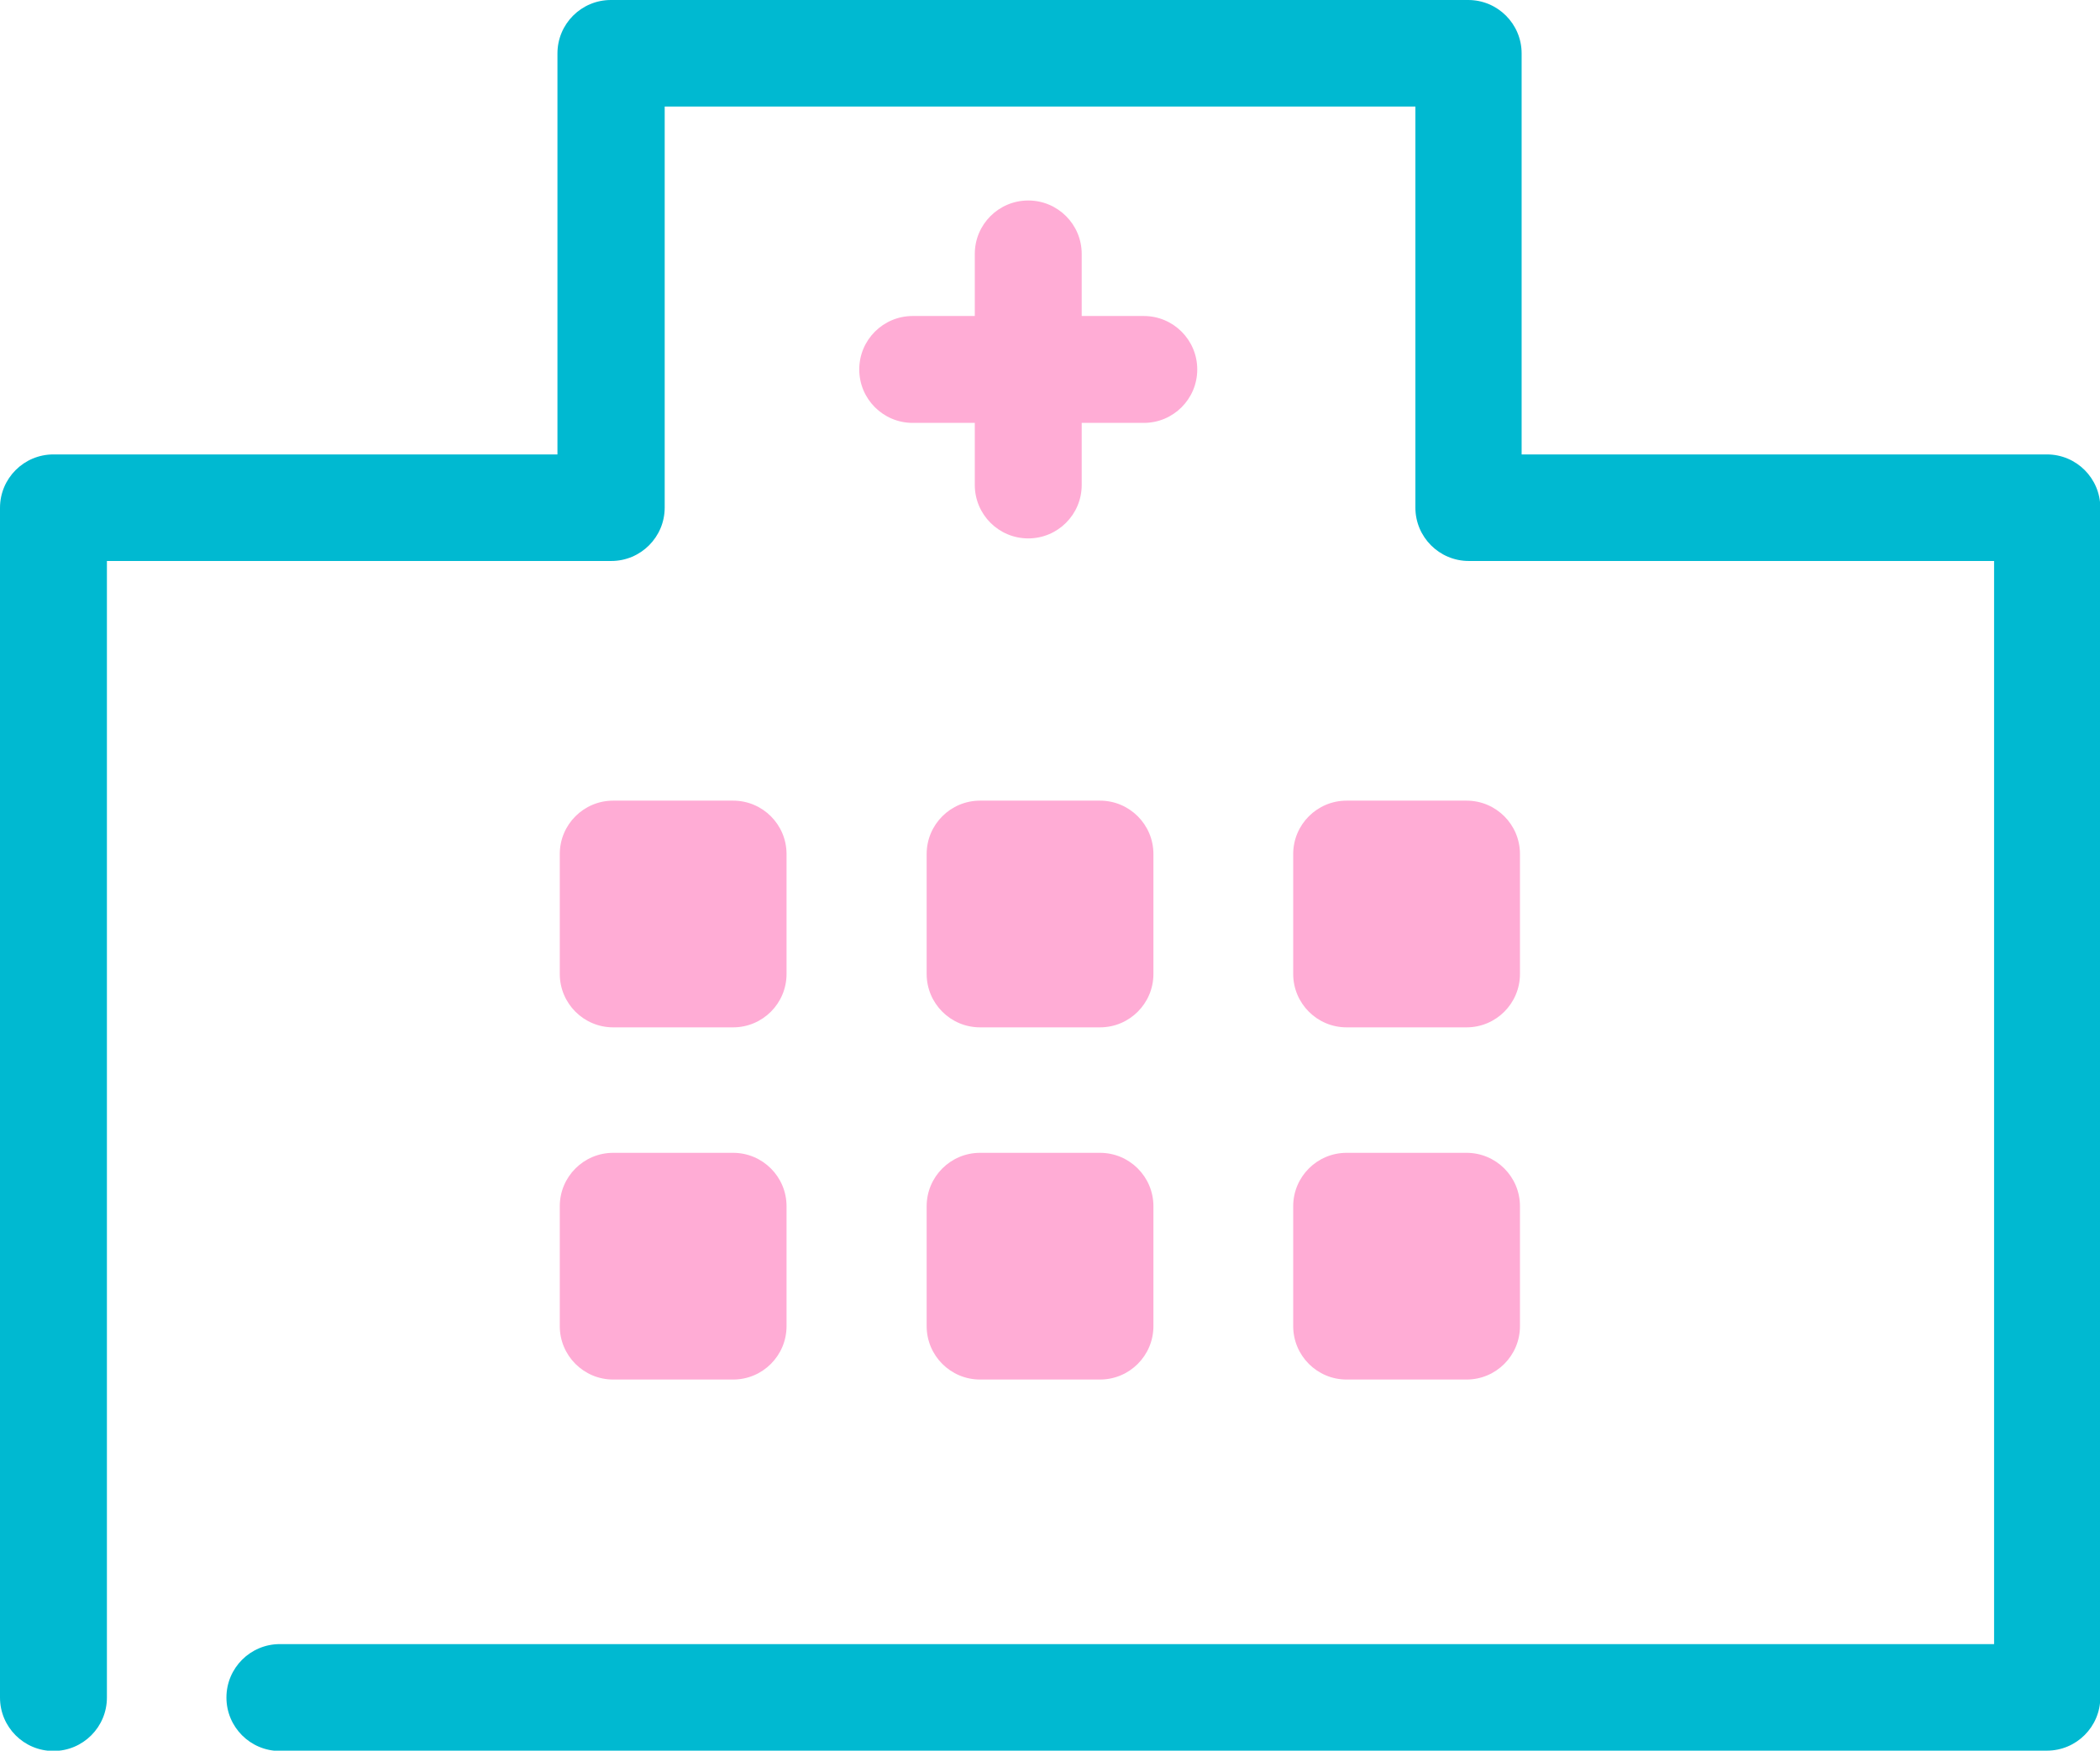
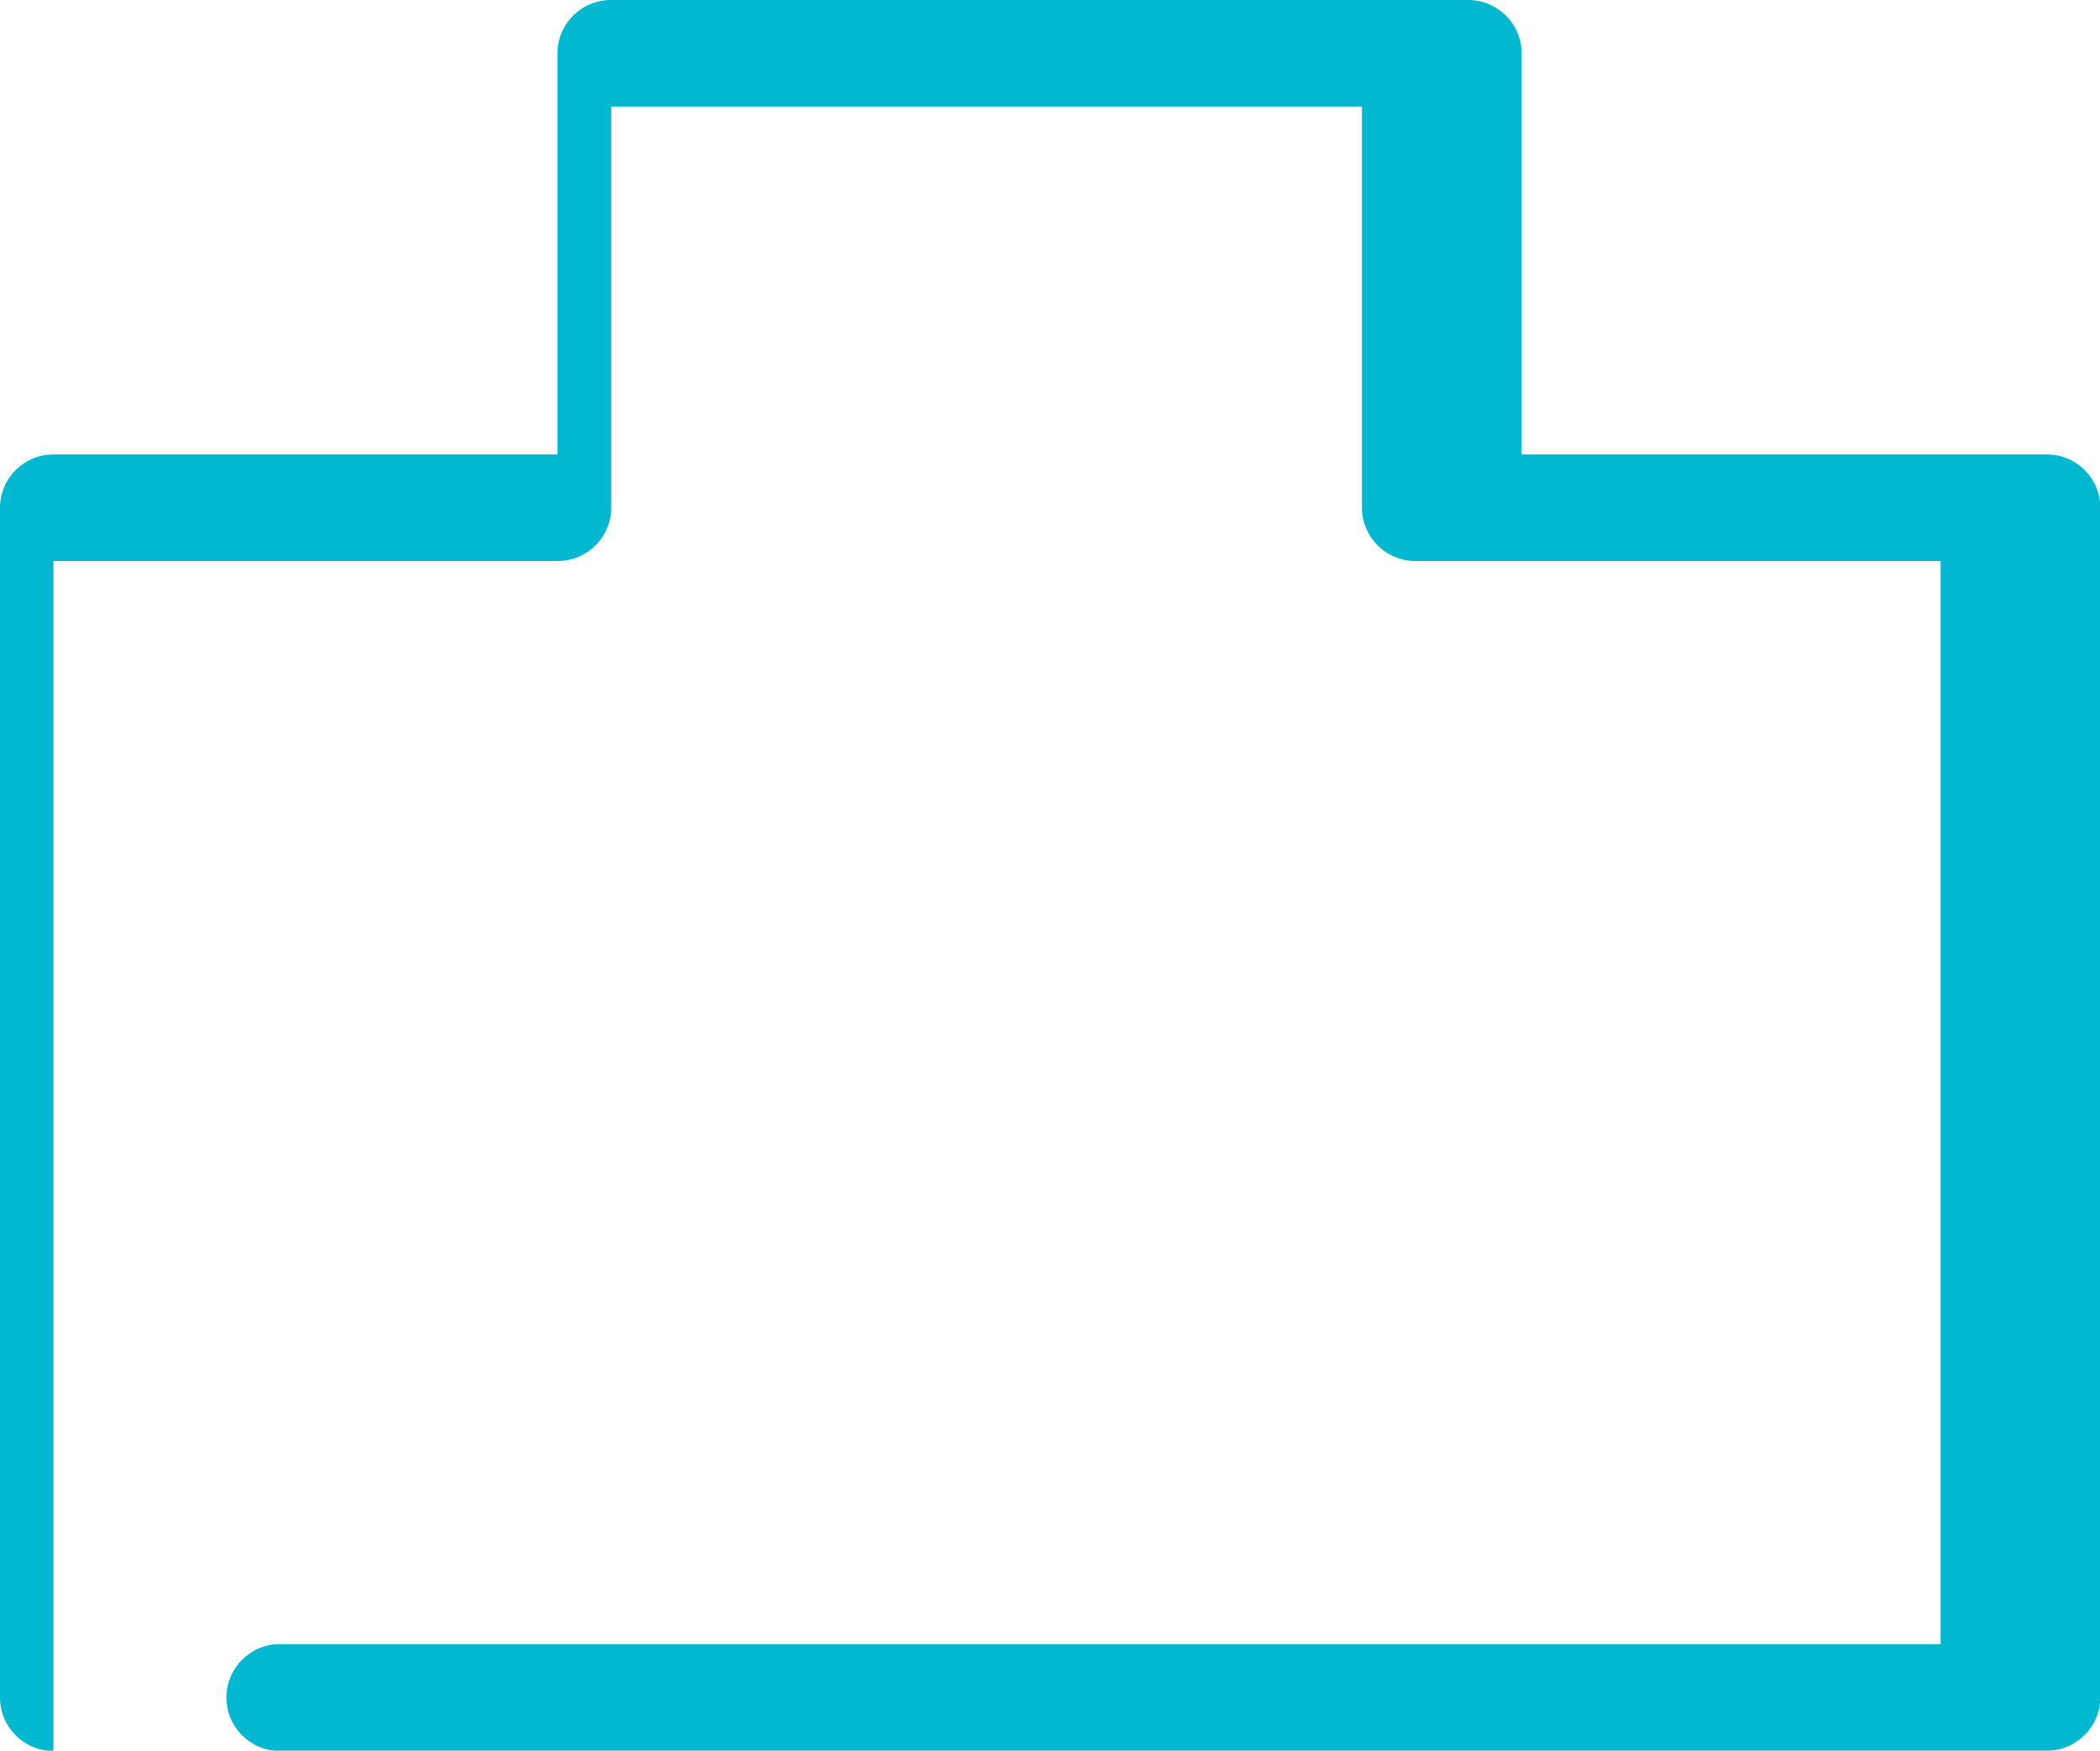
<svg xmlns="http://www.w3.org/2000/svg" id="uuid-7bb16513-030c-415f-b40d-081233959103" data-name="レイヤー 2" viewBox="0 0 63.25 52.74">
  <defs>
    <style>
      .uuid-77dd1d77-3cda-4d84-8745-63e40081fe20 {
        fill: #00b9d1;
      }

      .uuid-77dd1d77-3cda-4d84-8745-63e40081fe20, .uuid-849e6c6e-9f61-42c0-bd71-ab520479c7c6 {
        fill-rule: evenodd;
        stroke-width: 0px;
      }

      .uuid-849e6c6e-9f61-42c0-bd71-ab520479c7c6 {
        fill: #ffacd5;
      }
    </style>
  </defs>
  <g id="uuid-26810560-45ab-445a-90c4-17e4251745de" data-name="レイヤー 1">
    <g>
-       <path class="uuid-77dd1d77-3cda-4d84-8745-63e40081fe20" d="m8.43,52.74h53.22c.89,0,1.61-.72,1.61-1.61V15.3c0-.89-.72-1.61-1.61-1.61h-15.82V1.61c0-.89-.72-1.61-1.61-1.61h-25.82c-.89,0-1.61.72-1.61,1.61v12.08H1.61c-.89,0-1.61.72-1.61,1.61v35.84c0,.89.72,1.61,1.61,1.61s1.61-.72,1.61-1.61V16.9h15.19c.89,0,1.61-.72,1.61-1.61V3.21h22.61v12.08c0,.89.72,1.61,1.61,1.61h15.82v32.63H8.43c-.89,0-1.61.72-1.61,1.61s.72,1.61,1.61,1.61" />
-       <path class="uuid-849e6c6e-9f61-42c0-bd71-ab520479c7c6" d="m29.36,9.52h-1.87c-.89,0-1.61.72-1.61,1.61s.72,1.61,1.61,1.61h1.87v1.87c0,.89.72,1.61,1.61,1.61s1.61-.72,1.61-1.61v-1.87h1.87c.89,0,1.61-.72,1.61-1.61s-.72-1.61-1.61-1.61h-1.87v-1.87c0-.89-.72-1.61-1.61-1.61s-1.61.72-1.61,1.61v1.87Zm16.42,16.21c0-.89-.72-1.61-1.61-1.61h-3.61c-.89,0-1.61.72-1.61,1.61v3.61c0,.89.72,1.61,1.61,1.61h3.61c.89,0,1.61-.72,1.61-1.61v-3.61Zm-11.04,0c0-.89-.72-1.61-1.61-1.61h-3.61c-.89,0-1.61.72-1.61,1.61v3.61c0,.89.72,1.61,1.61,1.61h3.61c.89,0,1.61-.72,1.61-1.61v-3.61Zm-11.05,0c0-.89-.72-1.61-1.61-1.61h-3.61c-.89,0-1.61.72-1.61,1.61v3.61c0,.89.72,1.61,1.61,1.61h3.61c.89,0,1.61-.72,1.61-1.61v-3.61Zm22.09,10.61c0-.89-.72-1.61-1.61-1.61h-3.61c-.89,0-1.61.72-1.61,1.61v3.61c0,.89.72,1.61,1.61,1.61h3.61c.89,0,1.61-.72,1.61-1.61v-3.61Zm-11.04,0c0-.89-.72-1.61-1.61-1.61h-3.61c-.89,0-1.61.72-1.61,1.61v3.61c0,.89.72,1.61,1.61,1.61h3.61c.89,0,1.61-.72,1.61-1.61v-3.61Zm-11.05,0c0-.89-.72-1.61-1.61-1.61h-3.61c-.89,0-1.61.72-1.61,1.61v3.61c0,.89.72,1.61,1.61,1.61h3.61c.89,0,1.61-.72,1.61-1.61v-3.61Z" />
+       <path class="uuid-77dd1d77-3cda-4d84-8745-63e40081fe20" d="m8.43,52.74h53.22c.89,0,1.61-.72,1.61-1.61V15.3c0-.89-.72-1.61-1.61-1.61h-15.82V1.61c0-.89-.72-1.61-1.61-1.61h-25.82c-.89,0-1.61.72-1.61,1.61v12.08H1.61c-.89,0-1.61.72-1.61,1.61v35.84c0,.89.72,1.61,1.61,1.61V16.9h15.19c.89,0,1.61-.72,1.61-1.61V3.21h22.61v12.08c0,.89.72,1.61,1.61,1.61h15.82v32.63H8.43c-.89,0-1.61.72-1.61,1.61s.72,1.61,1.61,1.61" />
    </g>
  </g>
</svg>